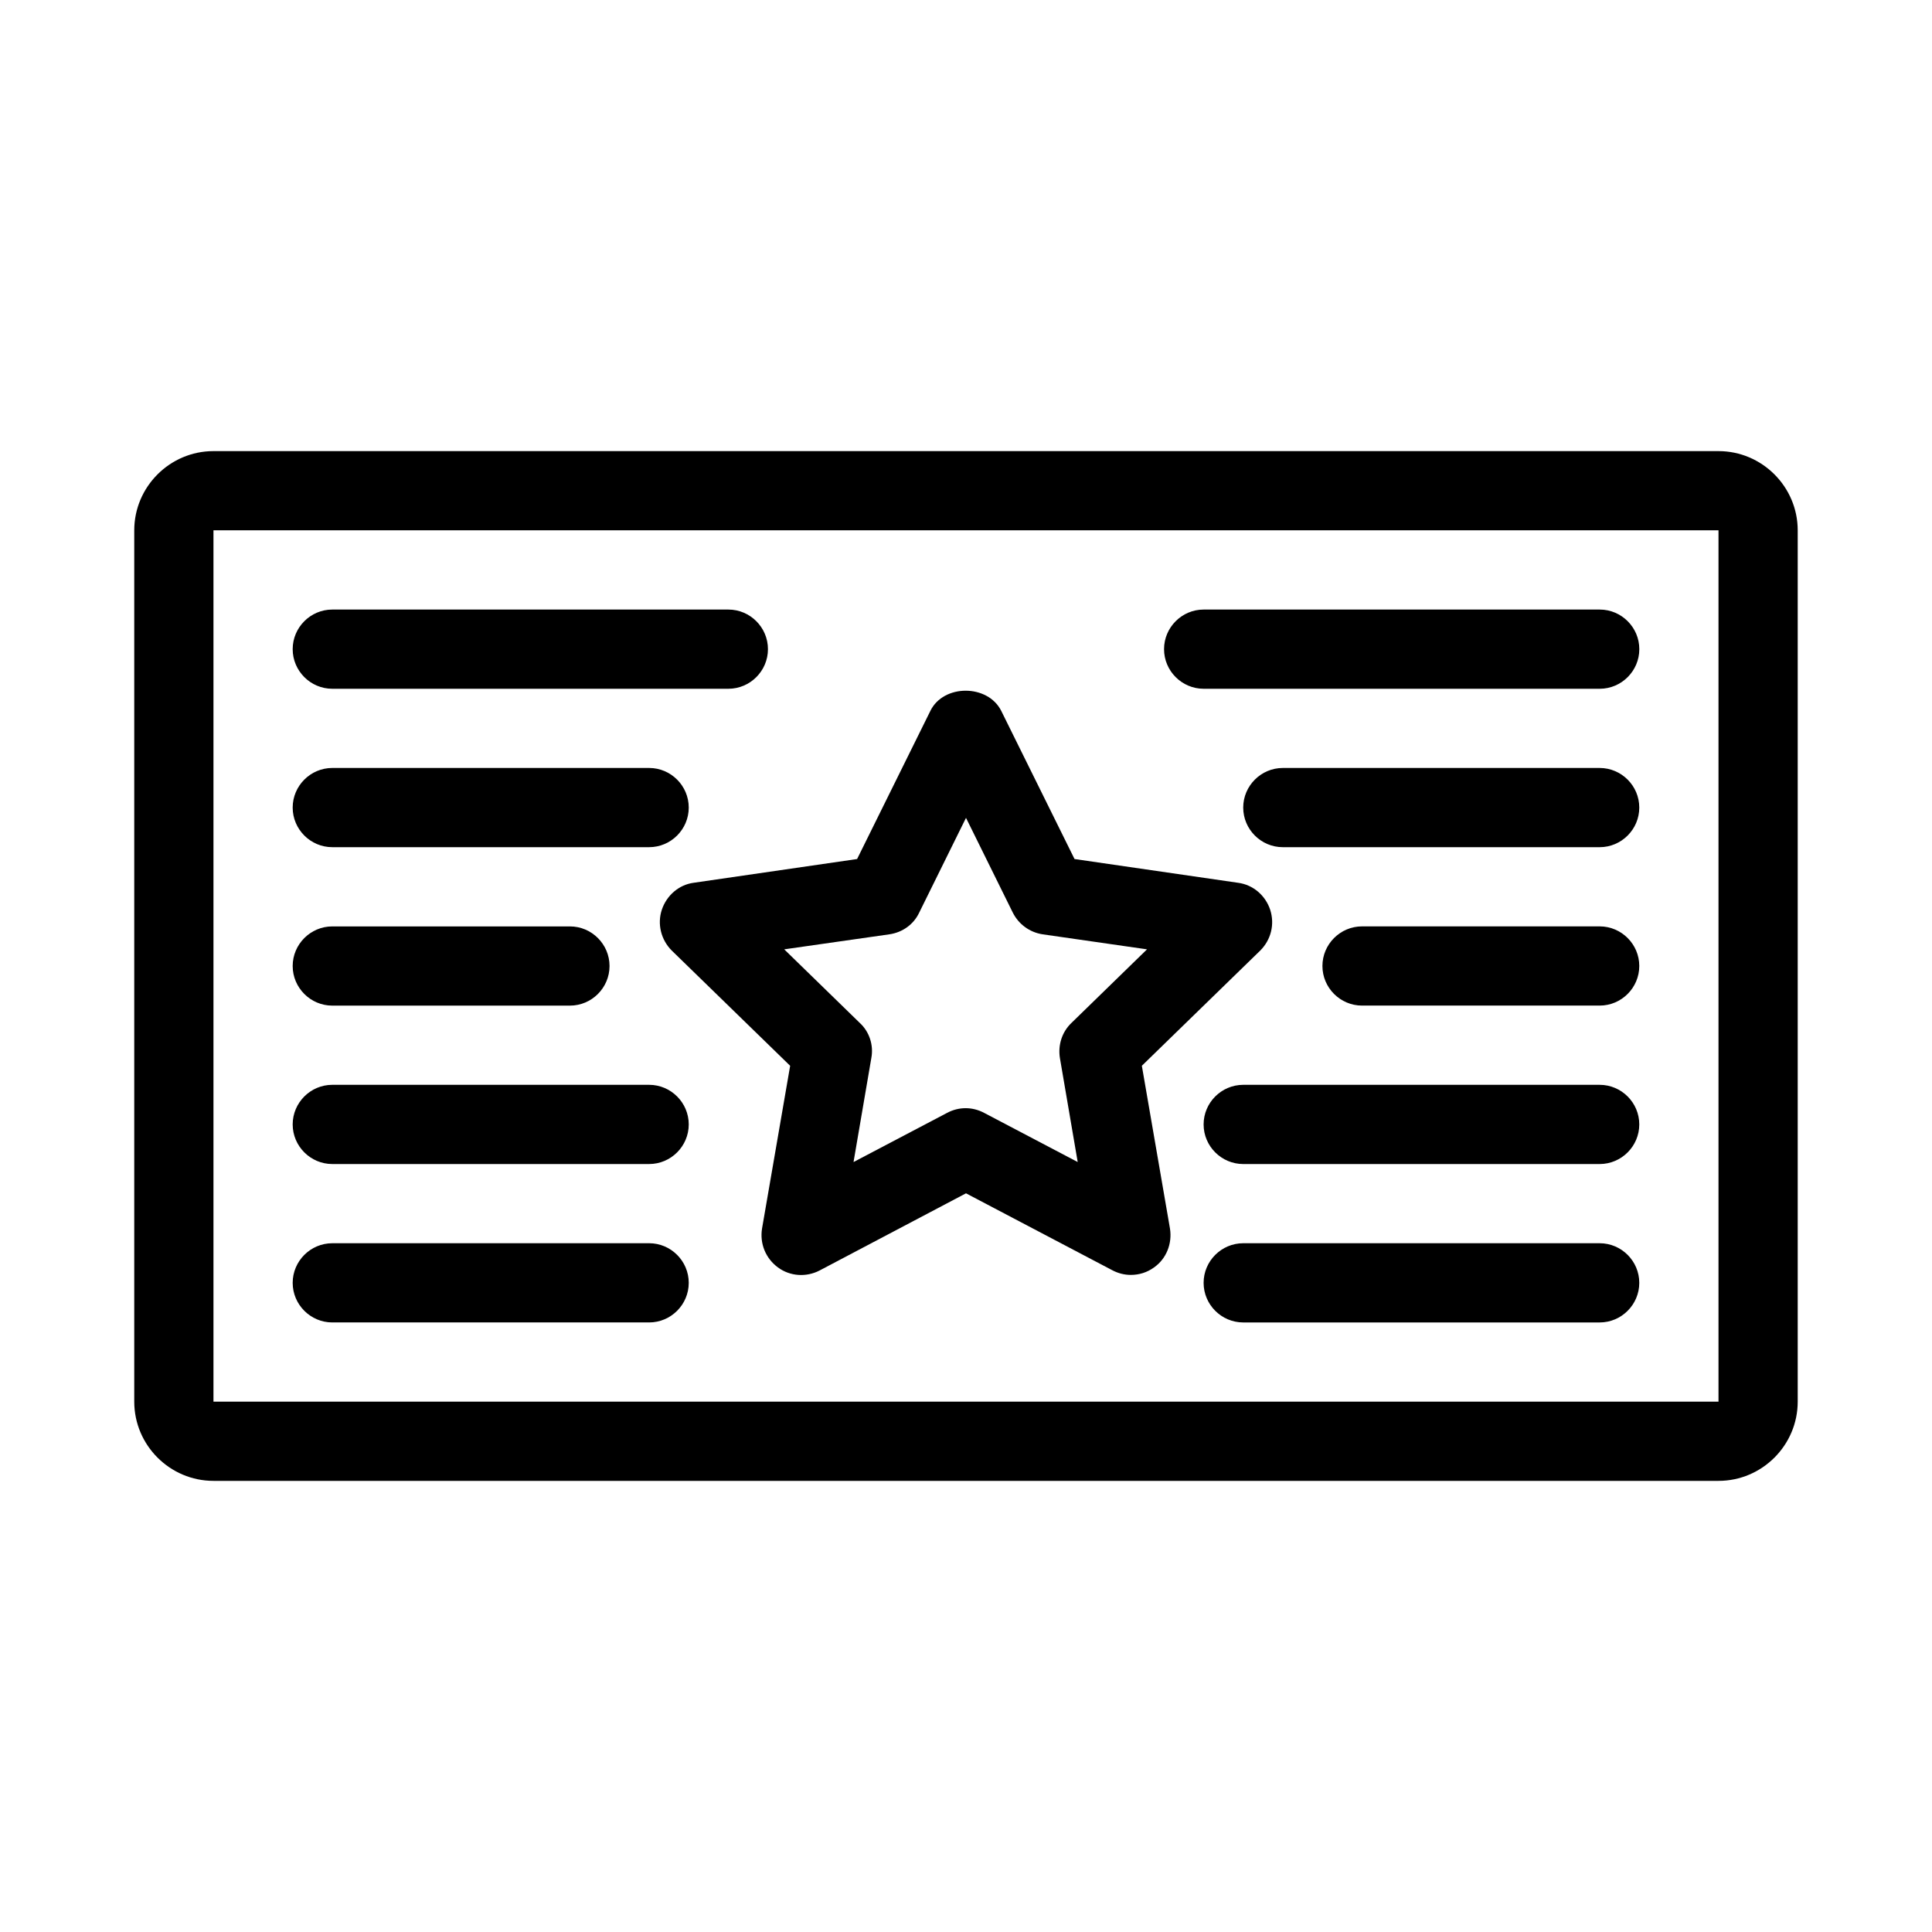
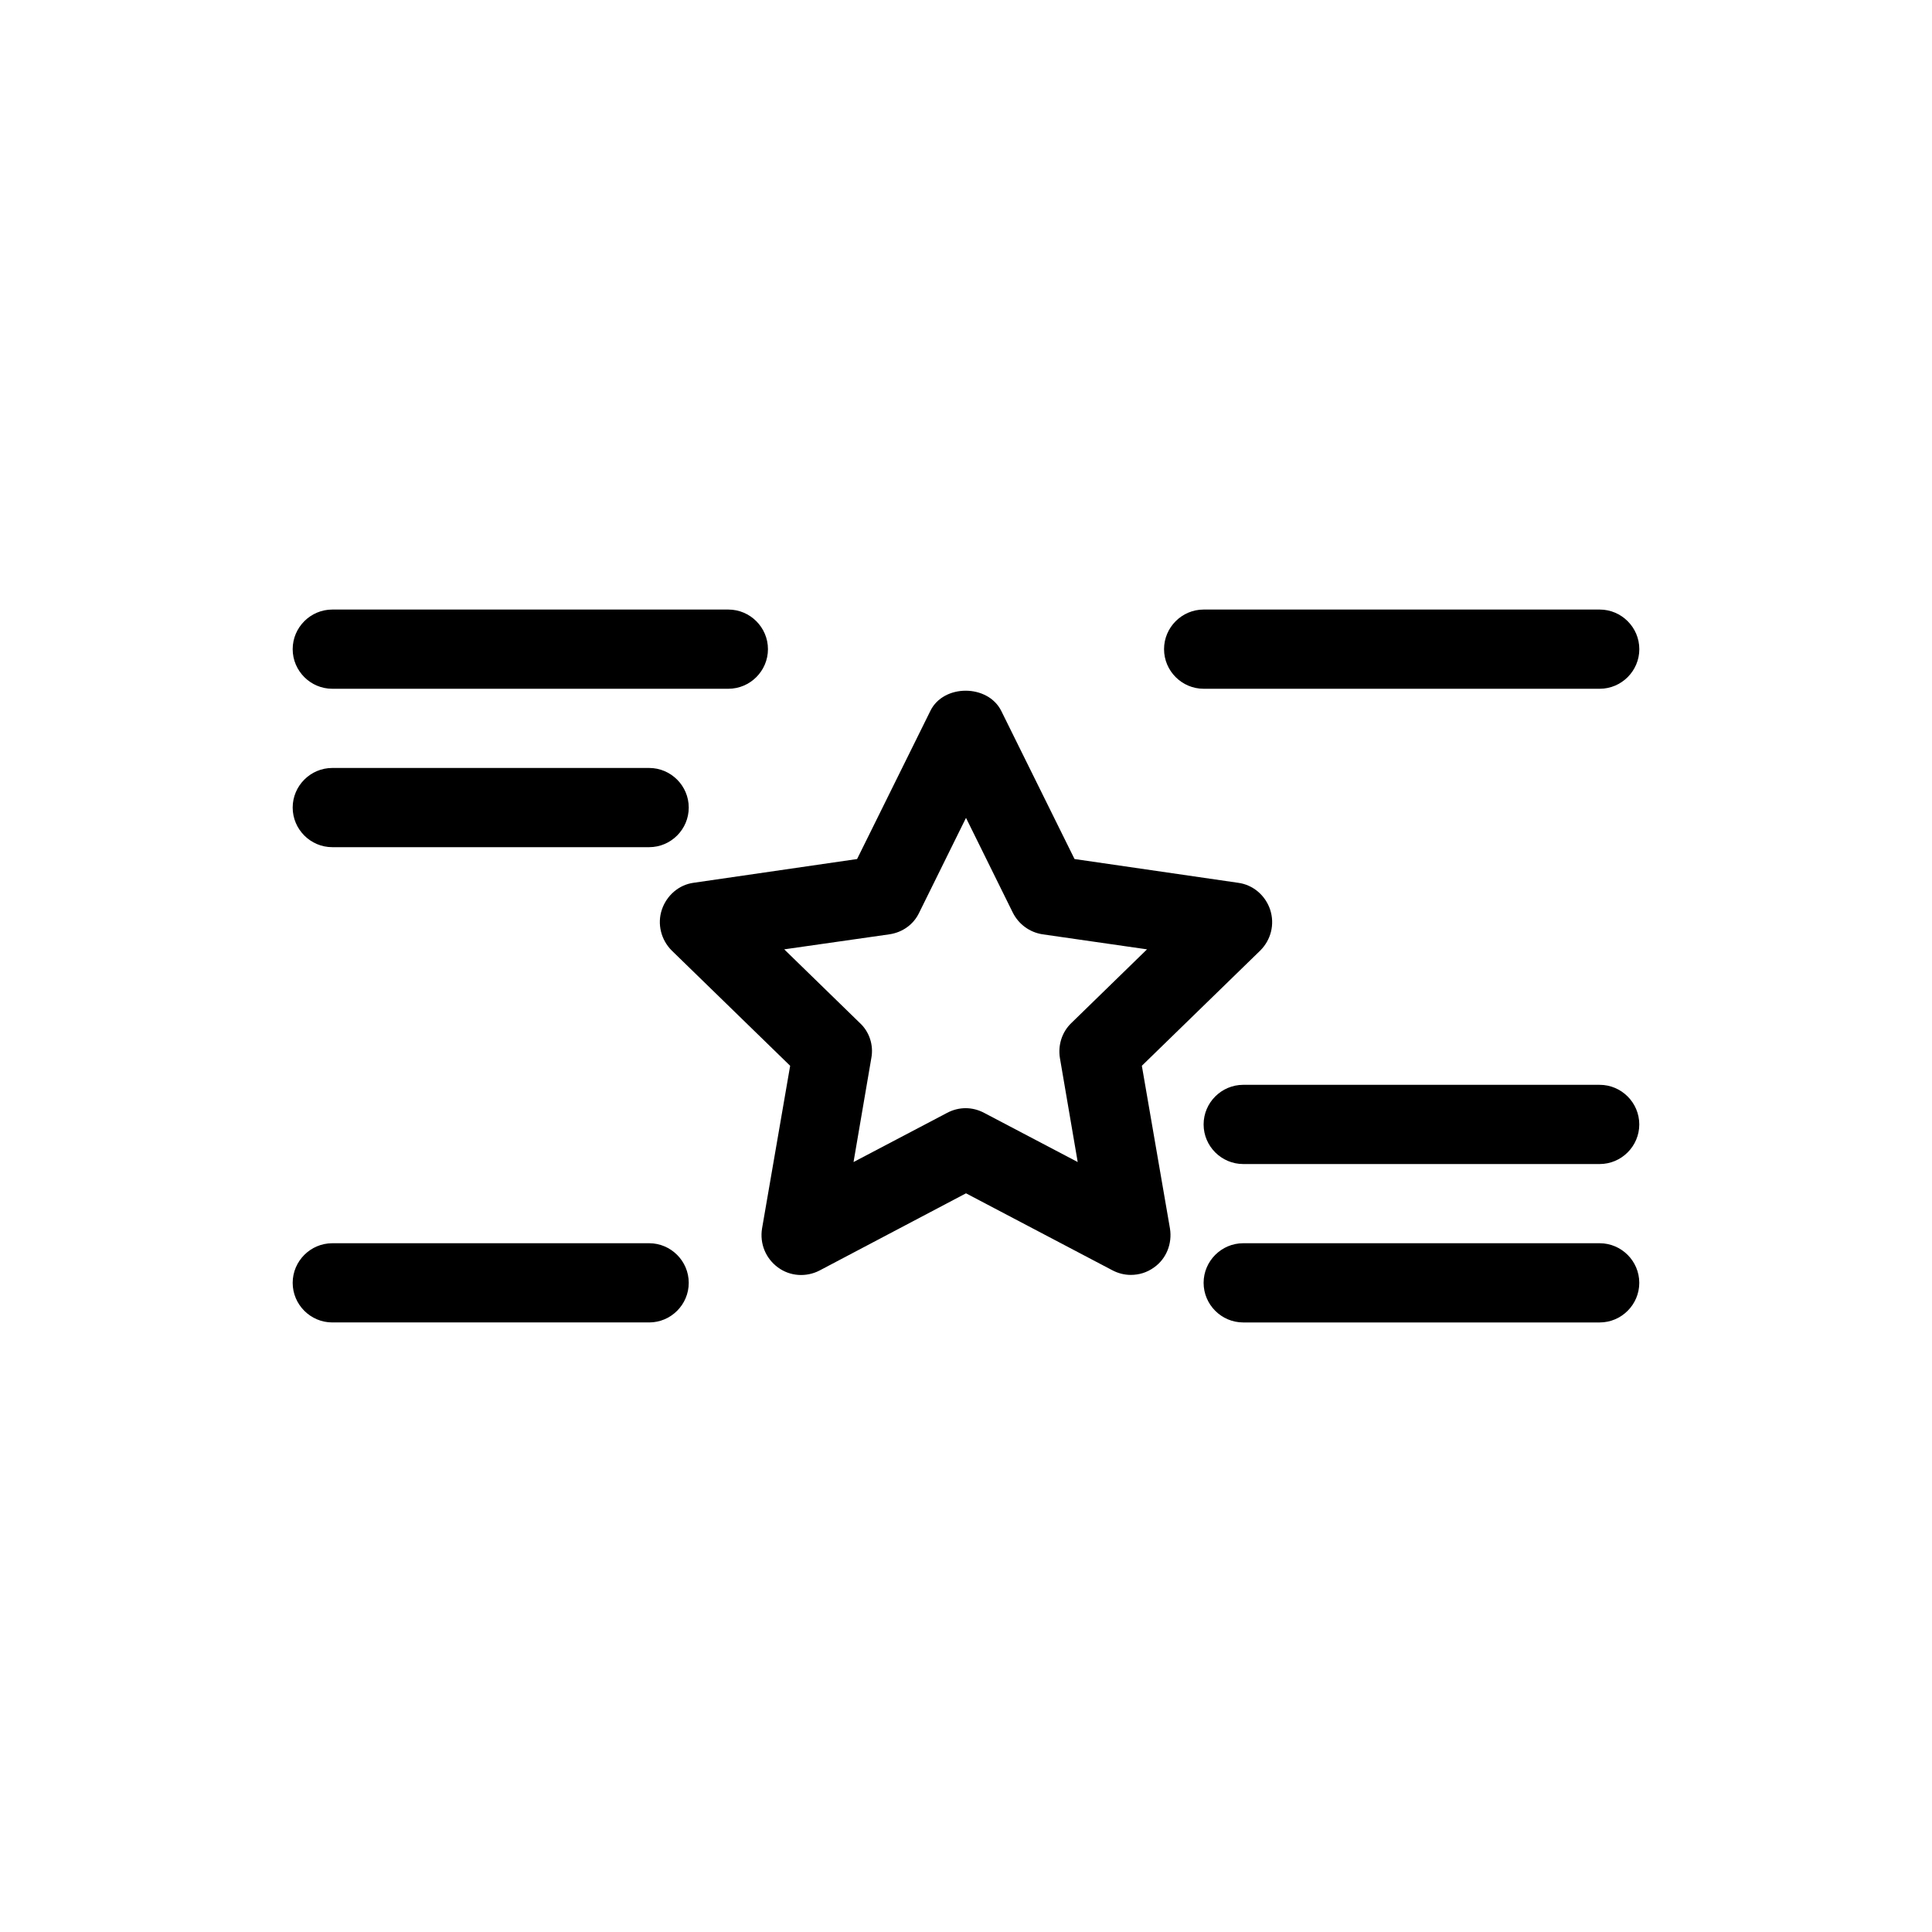
<svg xmlns="http://www.w3.org/2000/svg" fill="#000000" width="800px" height="800px" version="1.1" viewBox="144 144 512 512">
  <g>
-     <path d="m232.06 452.48h83.969c5.773 0 10.496-4.723 10.496-10.496s-4.723-10.496-10.496-10.496h-83.969c-5.773 0-10.496 4.723-10.496 10.496 0 5.769 4.723 10.496 10.496 10.496z" />
    <path d="m232.06 326.53h104.96c5.773 0 10.496-4.723 10.496-10.496s-4.723-10.496-10.496-10.496h-104.96c-5.773 0-10.496 4.723-10.496 10.496s4.723 10.496 10.496 10.496z" />
    <path d="m232.06 368.51h83.969c5.773 0 10.496-4.723 10.496-10.496s-4.723-10.496-10.496-10.496h-83.969c-5.773 0-10.496 4.723-10.496 10.496s4.723 10.496 10.496 10.496z" />
-     <path d="m232.06 410.5h62.977c5.773 0 10.496-4.723 10.496-10.496s-4.723-10.496-10.496-10.496h-62.977c-5.773 0-10.496 4.723-10.496 10.496 0 5.769 4.723 10.496 10.496 10.496z" />
    <path d="m232.06 494.46h83.969c5.773 0 10.496-4.723 10.496-10.496 0-5.773-4.723-10.496-10.496-10.496l-83.969 0.004c-5.773 0-10.496 4.723-10.496 10.496 0 5.769 4.723 10.492 10.496 10.492z" />
-     <path d="m599.42 263.55h-398.85c-11.547 0-20.992 9.445-20.992 20.992v230.91c0 11.547 9.445 20.992 20.992 20.992h398.85c11.547 0 20.992-9.445 20.992-20.992v-230.91c0-11.547-9.445-20.992-20.992-20.992zm0 251.9h-398.85v-230.91h398.85z" />
    <path d="m319.39 385.09c-1.258 3.777-0.211 7.977 2.625 10.812l31.383 30.543-7.453 43.141c-0.629 3.988 0.945 7.871 4.199 10.285 3.254 2.414 7.559 2.625 11.02 0.84l38.836-20.469 38.73 20.363c1.574 0.84 3.254 1.258 4.934 1.258 2.203 0 4.305-0.629 6.191-1.996 3.254-2.309 4.828-6.297 4.199-10.285l-7.453-43.141 31.383-30.543c2.832-2.832 3.883-6.926 2.625-10.812-1.258-3.777-4.512-6.613-8.5-7.137l-43.348-6.297-19.418-39.254c-3.57-7.137-15.324-7.137-18.789 0l-19.418 39.254-43.348 6.297c-3.887 0.527-7.141 3.363-8.398 7.141zm60.352 6.508c3.465-0.523 6.402-2.625 7.871-5.773l12.387-25.086 12.387 25.086c1.574 3.148 4.512 5.246 7.871 5.773l27.711 3.988-20.047 19.523c-2.519 2.414-3.57 5.879-3.043 9.238l4.723 27.605-24.77-13.016c-1.574-0.84-3.254-1.258-4.934-1.258-1.68 0-3.359 0.418-4.934 1.258l-24.77 13.016 4.723-27.605c0.629-3.359-0.523-6.926-3.043-9.238l-20.047-19.523z" />
    <path d="m462.98 326.53h104.96c5.773 0 10.496-4.723 10.496-10.496s-4.723-10.496-10.496-10.496h-104.96c-5.773 0-10.496 4.723-10.496 10.496s4.723 10.496 10.496 10.496z" />
-     <path d="m567.93 347.52h-83.969c-5.773 0-10.496 4.723-10.496 10.496s4.723 10.496 10.496 10.496h83.969c5.773 0 10.496-4.723 10.496-10.496s-4.723-10.496-10.496-10.496z" />
-     <path d="m567.93 389.5h-62.977c-5.773 0-10.496 4.723-10.496 10.496s4.723 10.496 10.496 10.496h62.977c5.773 0 10.496-4.723 10.496-10.496s-4.723-10.496-10.496-10.496z" />
    <path d="m567.93 431.49h-94.465c-5.773 0-10.496 4.723-10.496 10.496s4.723 10.496 10.496 10.496h94.465c5.773 0 10.496-4.723 10.496-10.496s-4.723-10.496-10.496-10.496z" />
    <path d="m567.93 473.47h-94.465c-5.773 0-10.496 4.723-10.496 10.496s4.723 10.496 10.496 10.496h94.465c5.773 0 10.496-4.723 10.496-10.496s-4.723-10.496-10.496-10.496z" />
  </g>
</svg>